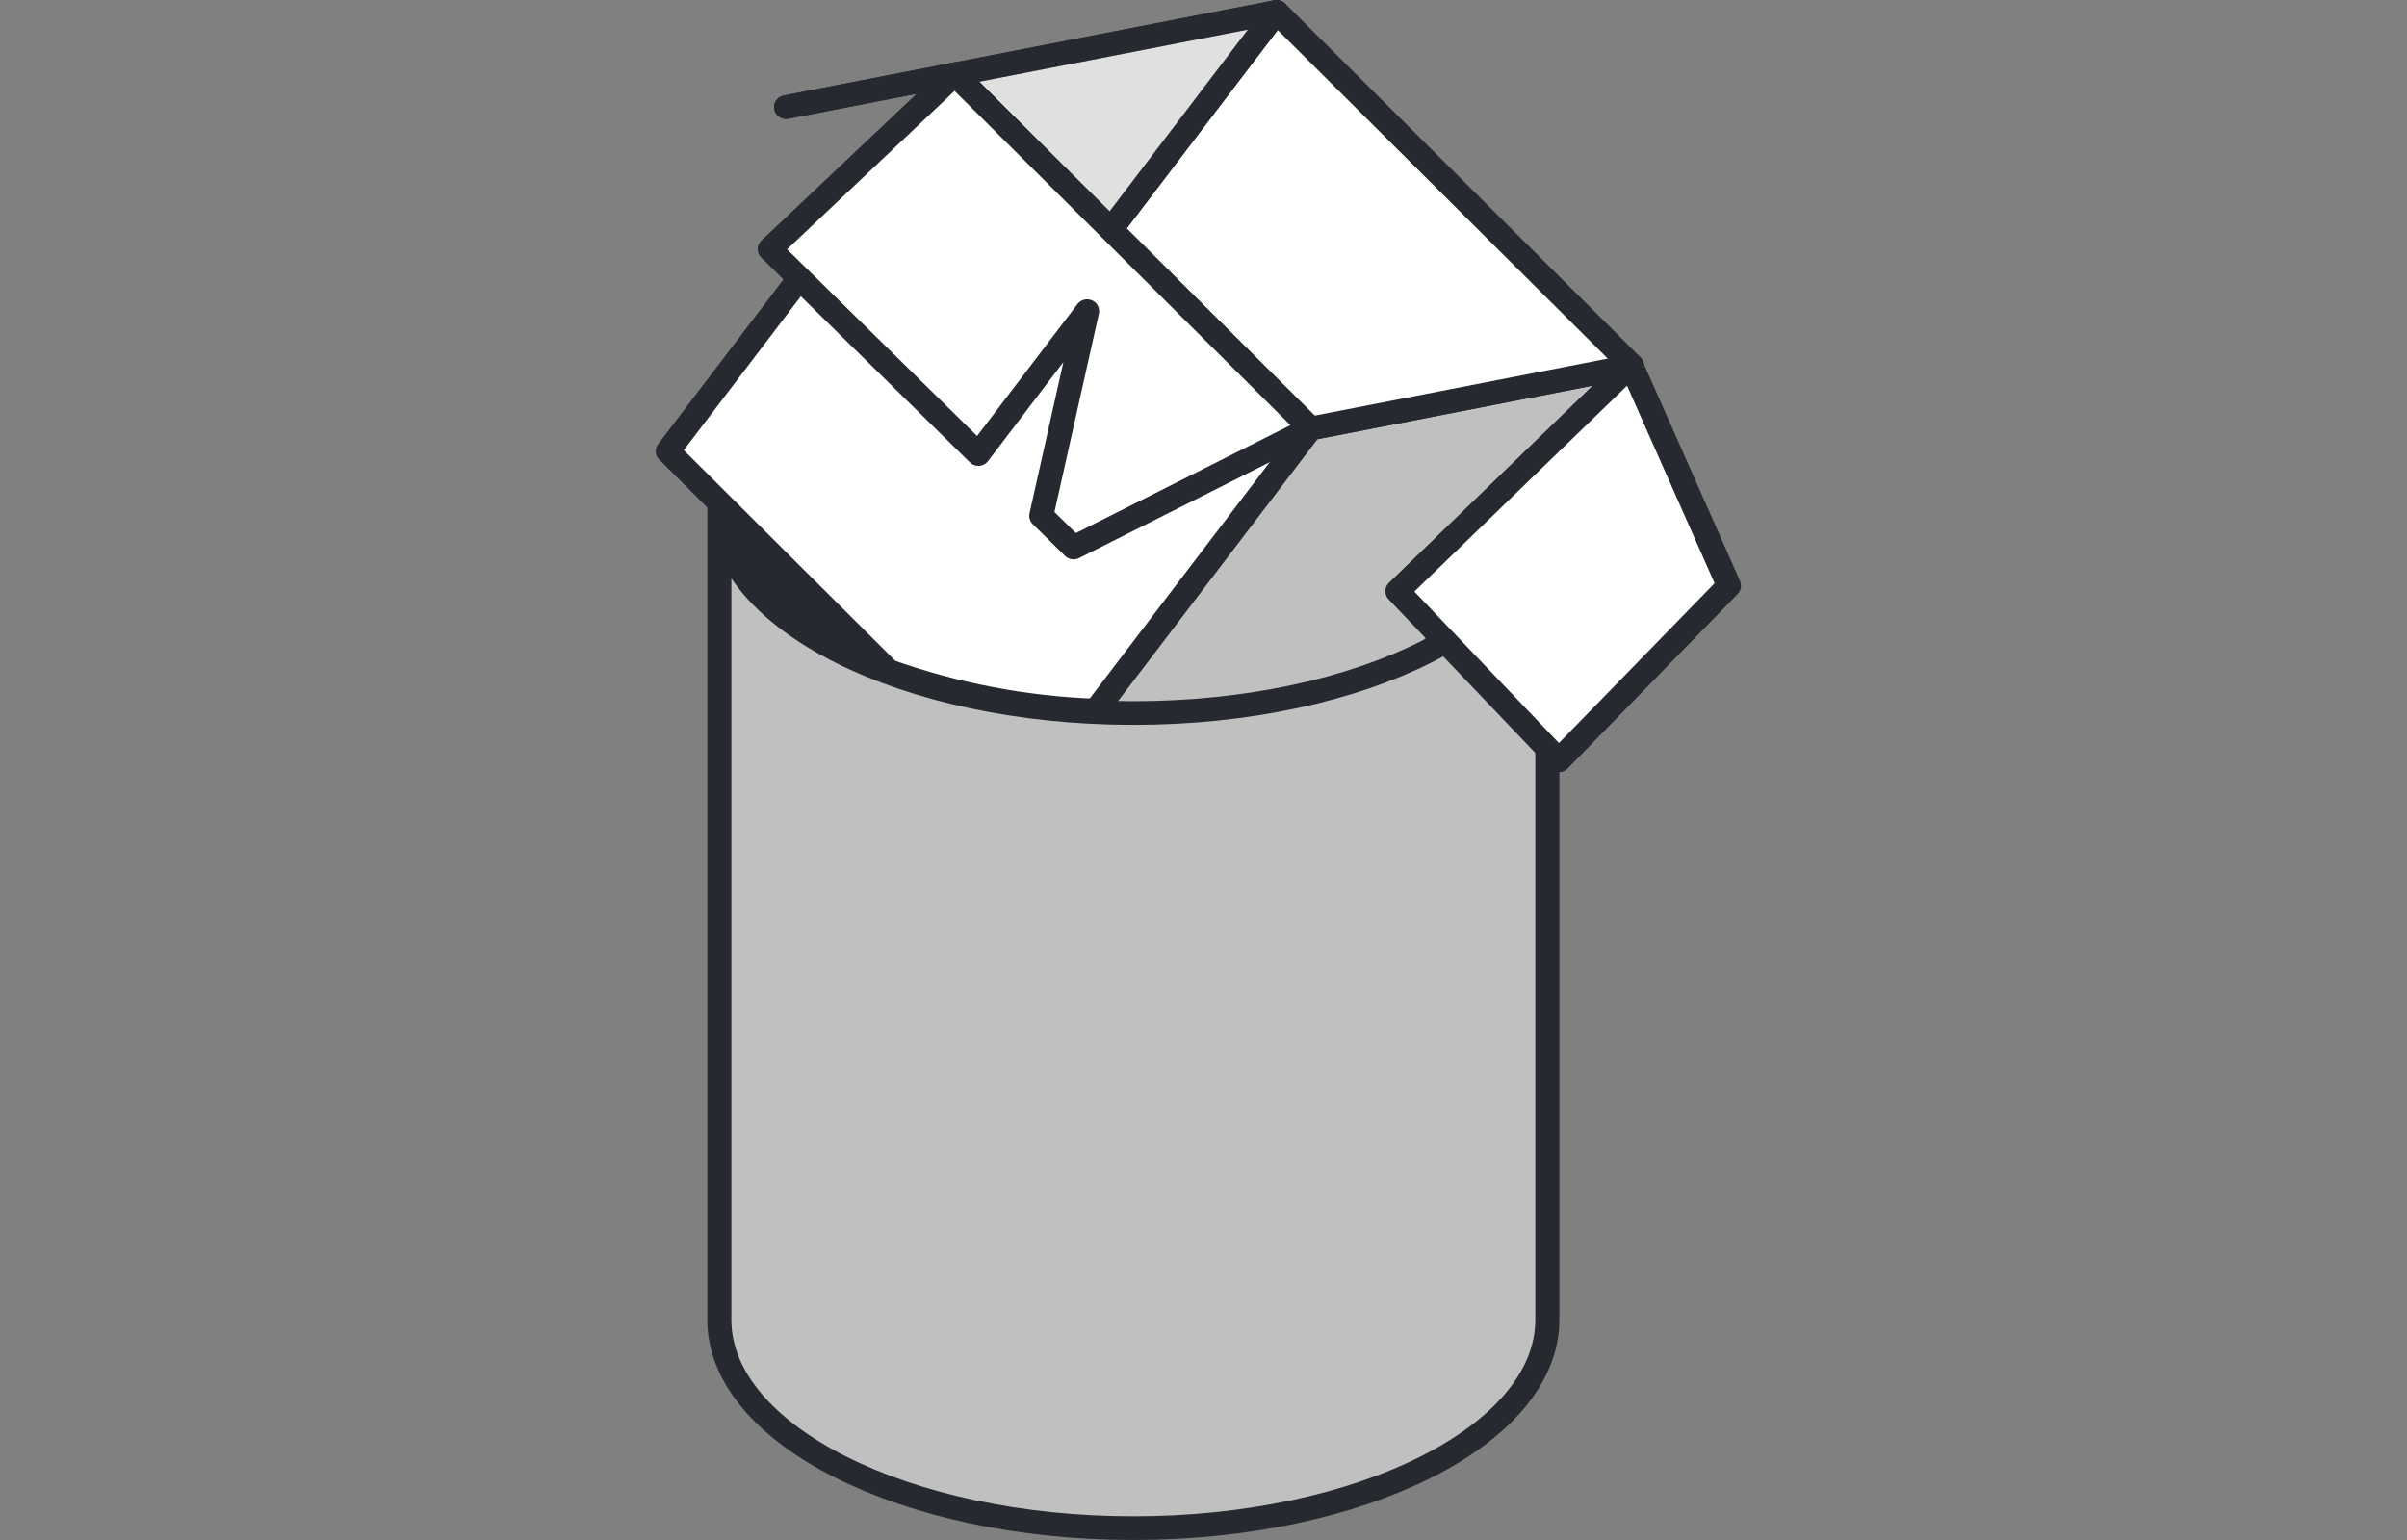
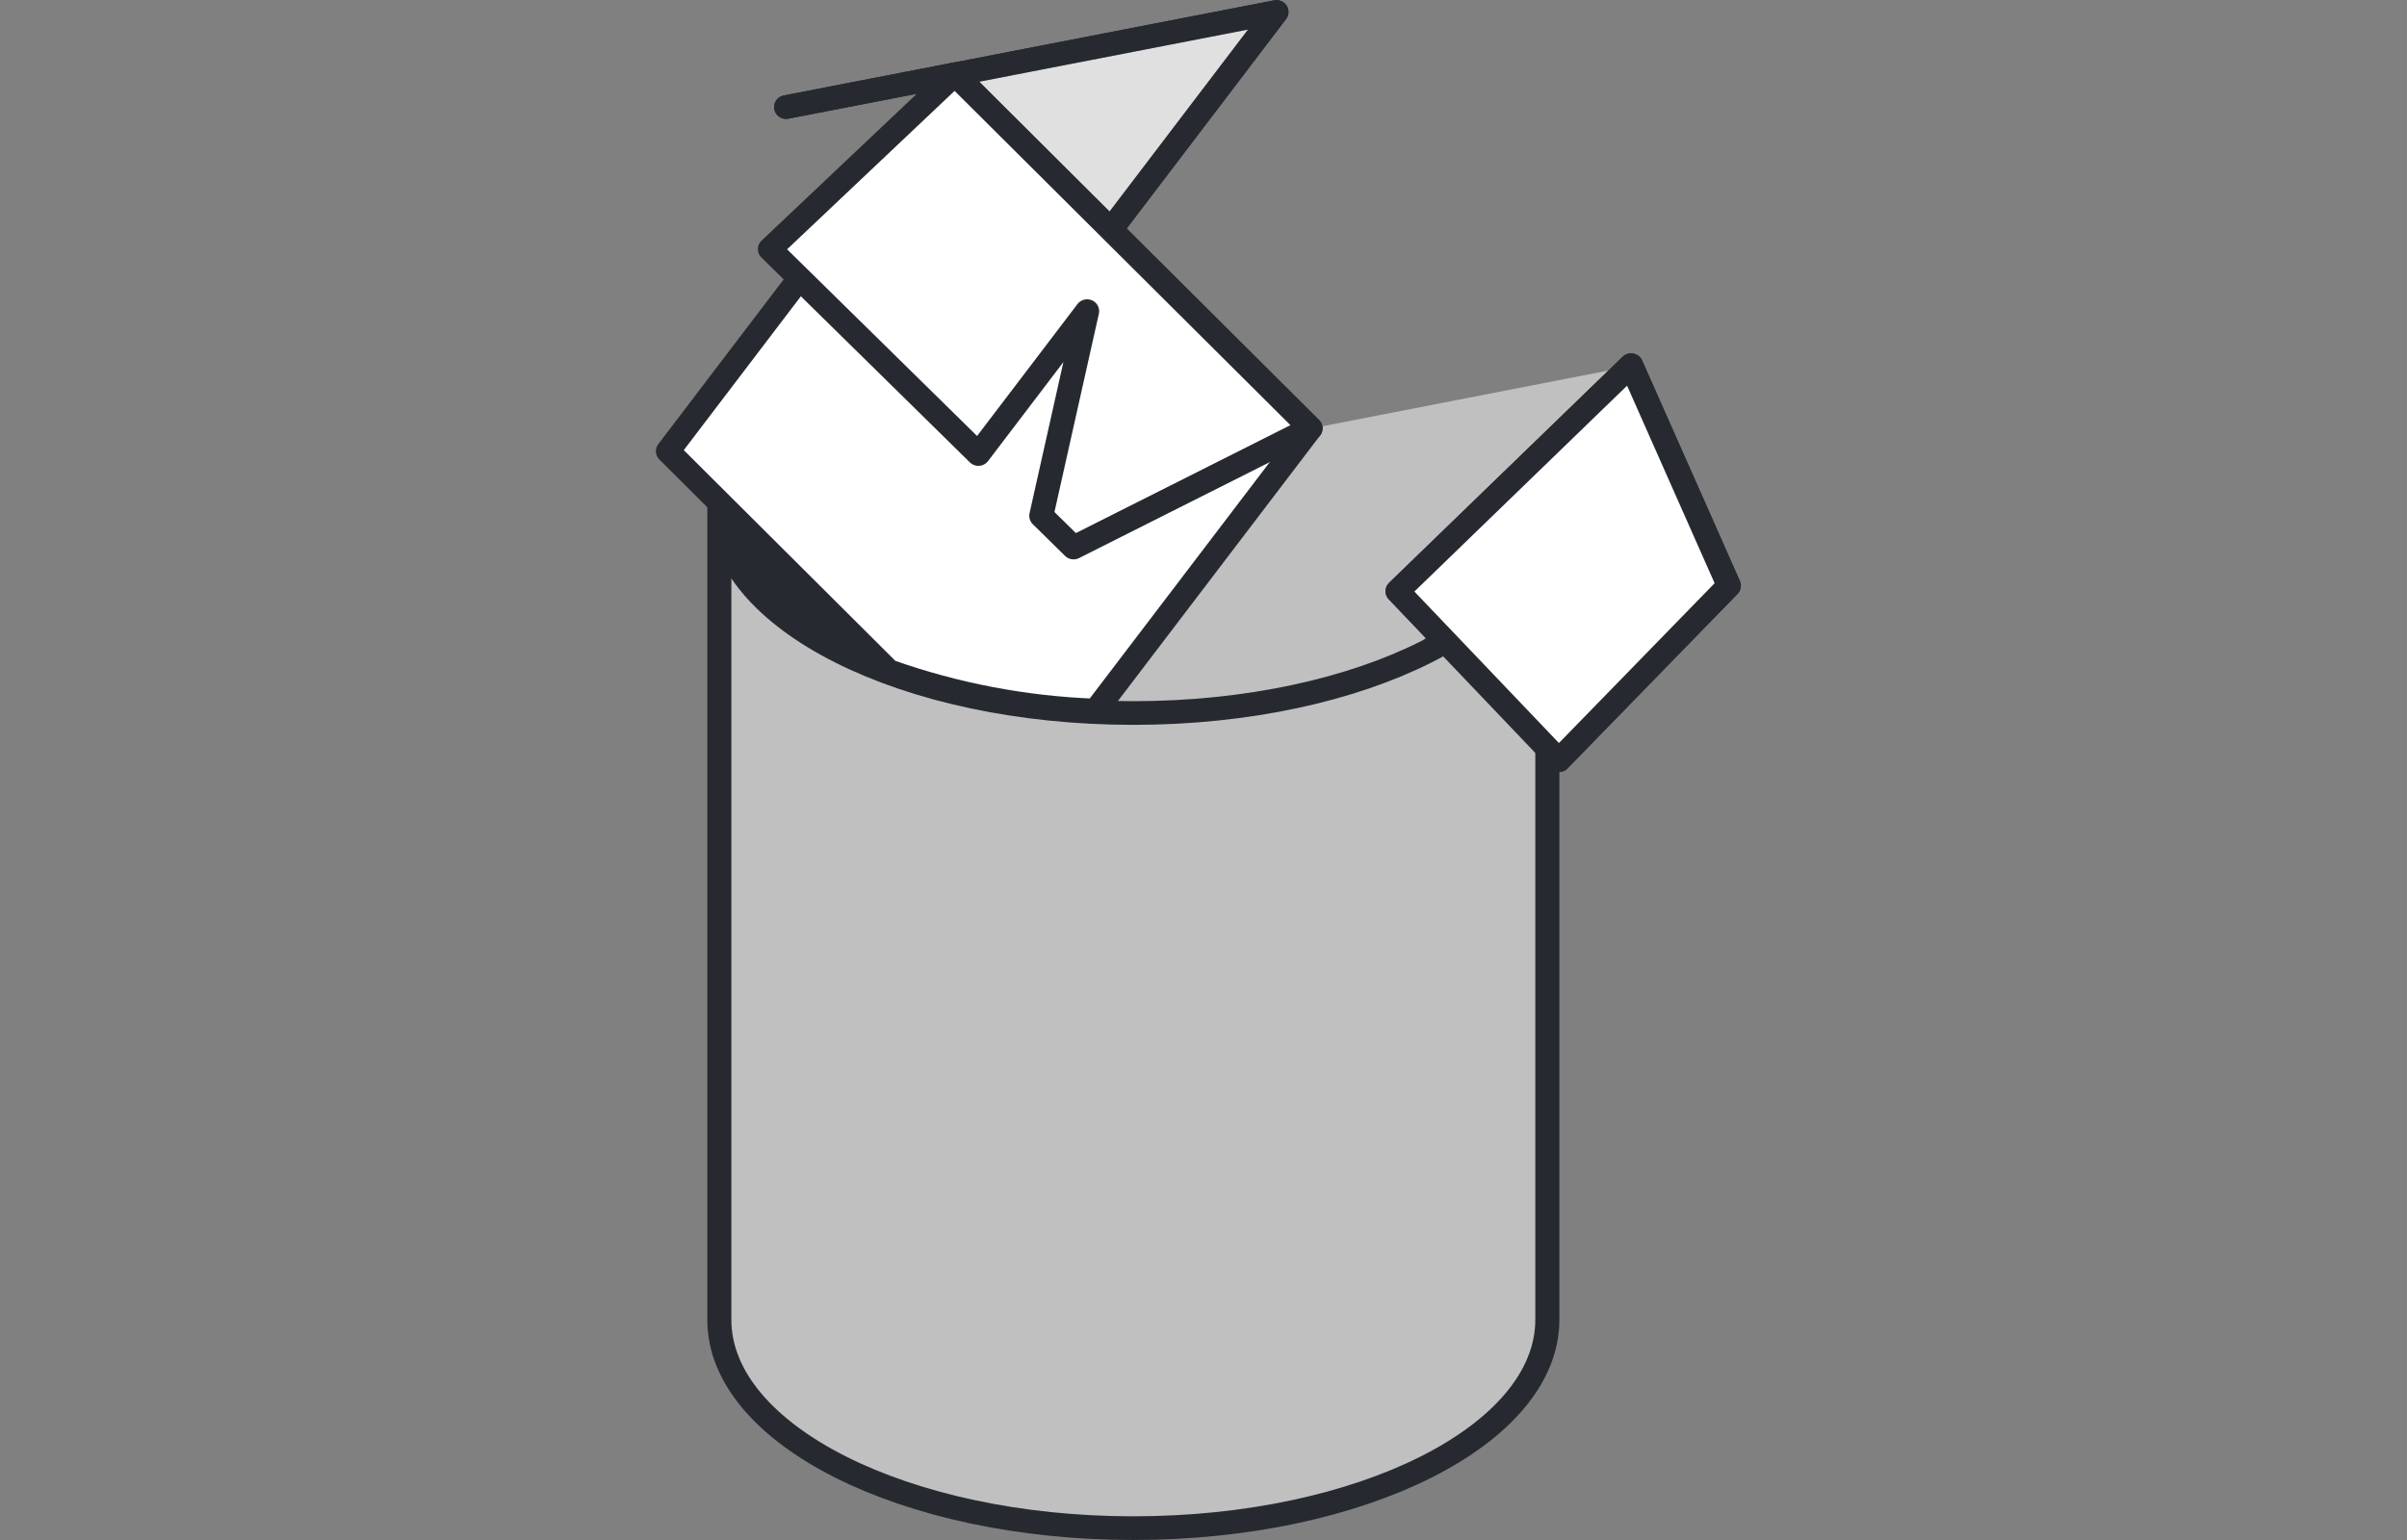
<svg xmlns="http://www.w3.org/2000/svg" width="100%" height="100%" viewBox="0 0 200 128" version="1.1" xml:space="preserve" style="fill-rule:evenodd;clip-rule:evenodd;stroke-linecap:round;stroke-linejoin:round;">
  <rect x="0" y="0" width="200" height="128" fill="#808080" stroke="none" />
  <g id="Group_3103" transform="matrix(1,0,0,0.984,54.5,146.023)">
    <g id="Path_974" transform="matrix(1,0,0,1,-5.083,-4.276)">
      <path d="M67.887,-88.762C67.136,-88.418 66.355,-88.089 65.546,-87.775L65.119,-87.587L64.73,-87.463C63.485,-86.994 62.175,-86.58 60.811,-86.212L60.628,-86.153L60.165,-86.053L58.138,-85.553L56.227,-85.195L55.711,-85.082L55.711,-84.944C52.091,-84.33 48.426,-84.024 44.754,-84.031C43.7,-84.031 42.658,-84.055 41.629,-84.103L59.46,-107.919L86.193,-113.214L67.887,-88.762Z" style="fill:white;fill-opacity:0.5;" />
    </g>
    <g id="Path_975" transform="matrix(1,0,0,1,-5.261,0)">
-       <path d="M43.049,-128.989L59.628,-112.2L86.371,-117.487L56.823,-147.387L43.049,-128.989Z" style="fill:white;stroke:rgb(38,42,48);stroke-width:2px;" />
-     </g>
+       </g>
    <g id="Path_976" transform="matrix(1,0,0,1,-3.407,0)">
      <path d="M54.969,-147.388L41.186,-128.977L28.235,-142.112L54.969,-147.388Z" style="fill:white;fill-opacity:0.5;stroke:rgb(38,42,48);stroke-width:2px;" />
    </g>
    <g id="Path_977" transform="matrix(1,0,0,1,-1.404,-0.753)">
      <path d="M12.223,-138.6L26.24,-141.366" style="fill:none;fill-rule:nonzero;stroke:rgb(38,42,48);stroke-width:2px;" />
    </g>
    <g id="Path_978" transform="matrix(1,0,0,1,0,-0.753)">
      <path d="M19.347,-90.955L1,-109.532L24.835,-141.371L54.393,-111.465L36.534,-87.625C30.668,-87.842 24.87,-88.966 19.347,-90.955Z" style="fill:white;stroke:rgb(38,42,48);stroke-width:2px;" />
    </g>
    <g id="Path_979" transform="matrix(1,0,0,1,-8.67,-4.267)">
      <path d="M70.295,-94.192L83.695,-79.916L97.822,-94.656L89.7,-113.285L70.295,-94.192Z" style="fill:white;stroke:rgb(38,42,48);stroke-width:2px;" />
    </g>
    <g id="Path_980" transform="matrix(1,0,0,1,-1.212,-0.753)">
-       <path d="M28.008,-109.295L37.042,-121.362L33.234,-104.075L35.916,-101.395L55.606,-111.464L26.047,-141.371L10.685,-126.6L28.008,-109.295Z" style="fill:white;stroke:rgb(38,42,48);stroke-width:2px;" />
-     </g>
+       </g>
    <g id="Path_981" transform="matrix(1,0,0,1,-0.611,-5.932)">
      <path d="M5.881,-99.976L19.046,-86.131L13.163,-89.15L8.663,-93.03L5.881,-99.976Z" style="fill:rgb(37,41,47);" />
    </g>
    <g id="Path_982" transform="matrix(1,0,0,1,-5.261,0)">
-       <path d="M43.049,-128.989L59.628,-112.2L86.371,-117.487L56.823,-147.387L43.049,-128.989Z" style="fill:white;stroke:rgb(38,42,48);stroke-width:2px;" />
-     </g>
+       </g>
    <g id="Path_983" transform="matrix(1,0,0,1,-3.407,0)">
      <path d="M54.969,-147.388L41.186,-128.977L28.235,-142.112L54.969,-147.388Z" style="fill:white;fill-opacity:0.5;stroke:rgb(38,42,48);stroke-width:2px;" />
    </g>
    <g id="Path_984" transform="matrix(1,0,0,1,-1.404,-0.753)">
      <path d="M12.223,-138.6L26.24,-141.366" style="fill:none;fill-rule:nonzero;stroke:rgb(38,42,48);stroke-width:2px;" />
    </g>
    <g id="Path_985" transform="matrix(1,0,0,1,-0.611,-5.951)">
      <path d="M5.881,-99.819C5.881,-90.104 21.295,-82.219 40.281,-82.219C59.267,-82.219 74.681,-90.107 74.681,-99.819L74.681,-30.967C74.681,-21.252 59.267,-13.367 40.281,-13.367C21.295,-13.367 5.881,-21.255 5.881,-30.967L5.881,-99.819Z" style="fill:white;fill-opacity:0.5;stroke:rgb(38,42,48);stroke-width:2px;" />
    </g>
    <g id="Path_986" transform="matrix(1,0,0,1,0,-0.753)">
-       <path d="M19.347,-90.955L1,-109.532L24.835,-141.371L54.393,-111.465L36.534,-87.625C30.668,-87.842 24.87,-88.966 19.347,-90.955Z" style="fill:white;stroke:rgb(38,42,48);stroke-width:2px;" />
-     </g>
+       </g>
    <g id="Path_987" transform="matrix(1,0,0,1,-8.67,-4.267)">
      <path d="M70.295,-94.192L83.695,-79.916L97.822,-94.656L89.7,-113.285L70.295,-94.192Z" style="fill:white;stroke:rgb(38,42,48);stroke-width:2px;" />
    </g>
    <g id="Path_988" transform="matrix(1,0,0,1,-1.212,-0.753)">
      <path d="M28.008,-109.295L37.042,-121.362L33.234,-104.075L35.916,-101.395L55.606,-111.464L26.047,-141.371L10.685,-126.6L28.008,-109.295Z" style="fill:white;stroke:rgb(38,42,48);stroke-width:2px;" />
    </g>
    <g id="Path_989" transform="matrix(1,0,0,1,-0.611,-5.932)">
-       <path d="M5.881,-99.976L19.046,-86.131L13.163,-89.15L8.663,-93.03L5.881,-99.976Z" style="fill:rgb(38,42,48);" />
-     </g>
+       </g>
  </g>
</svg>